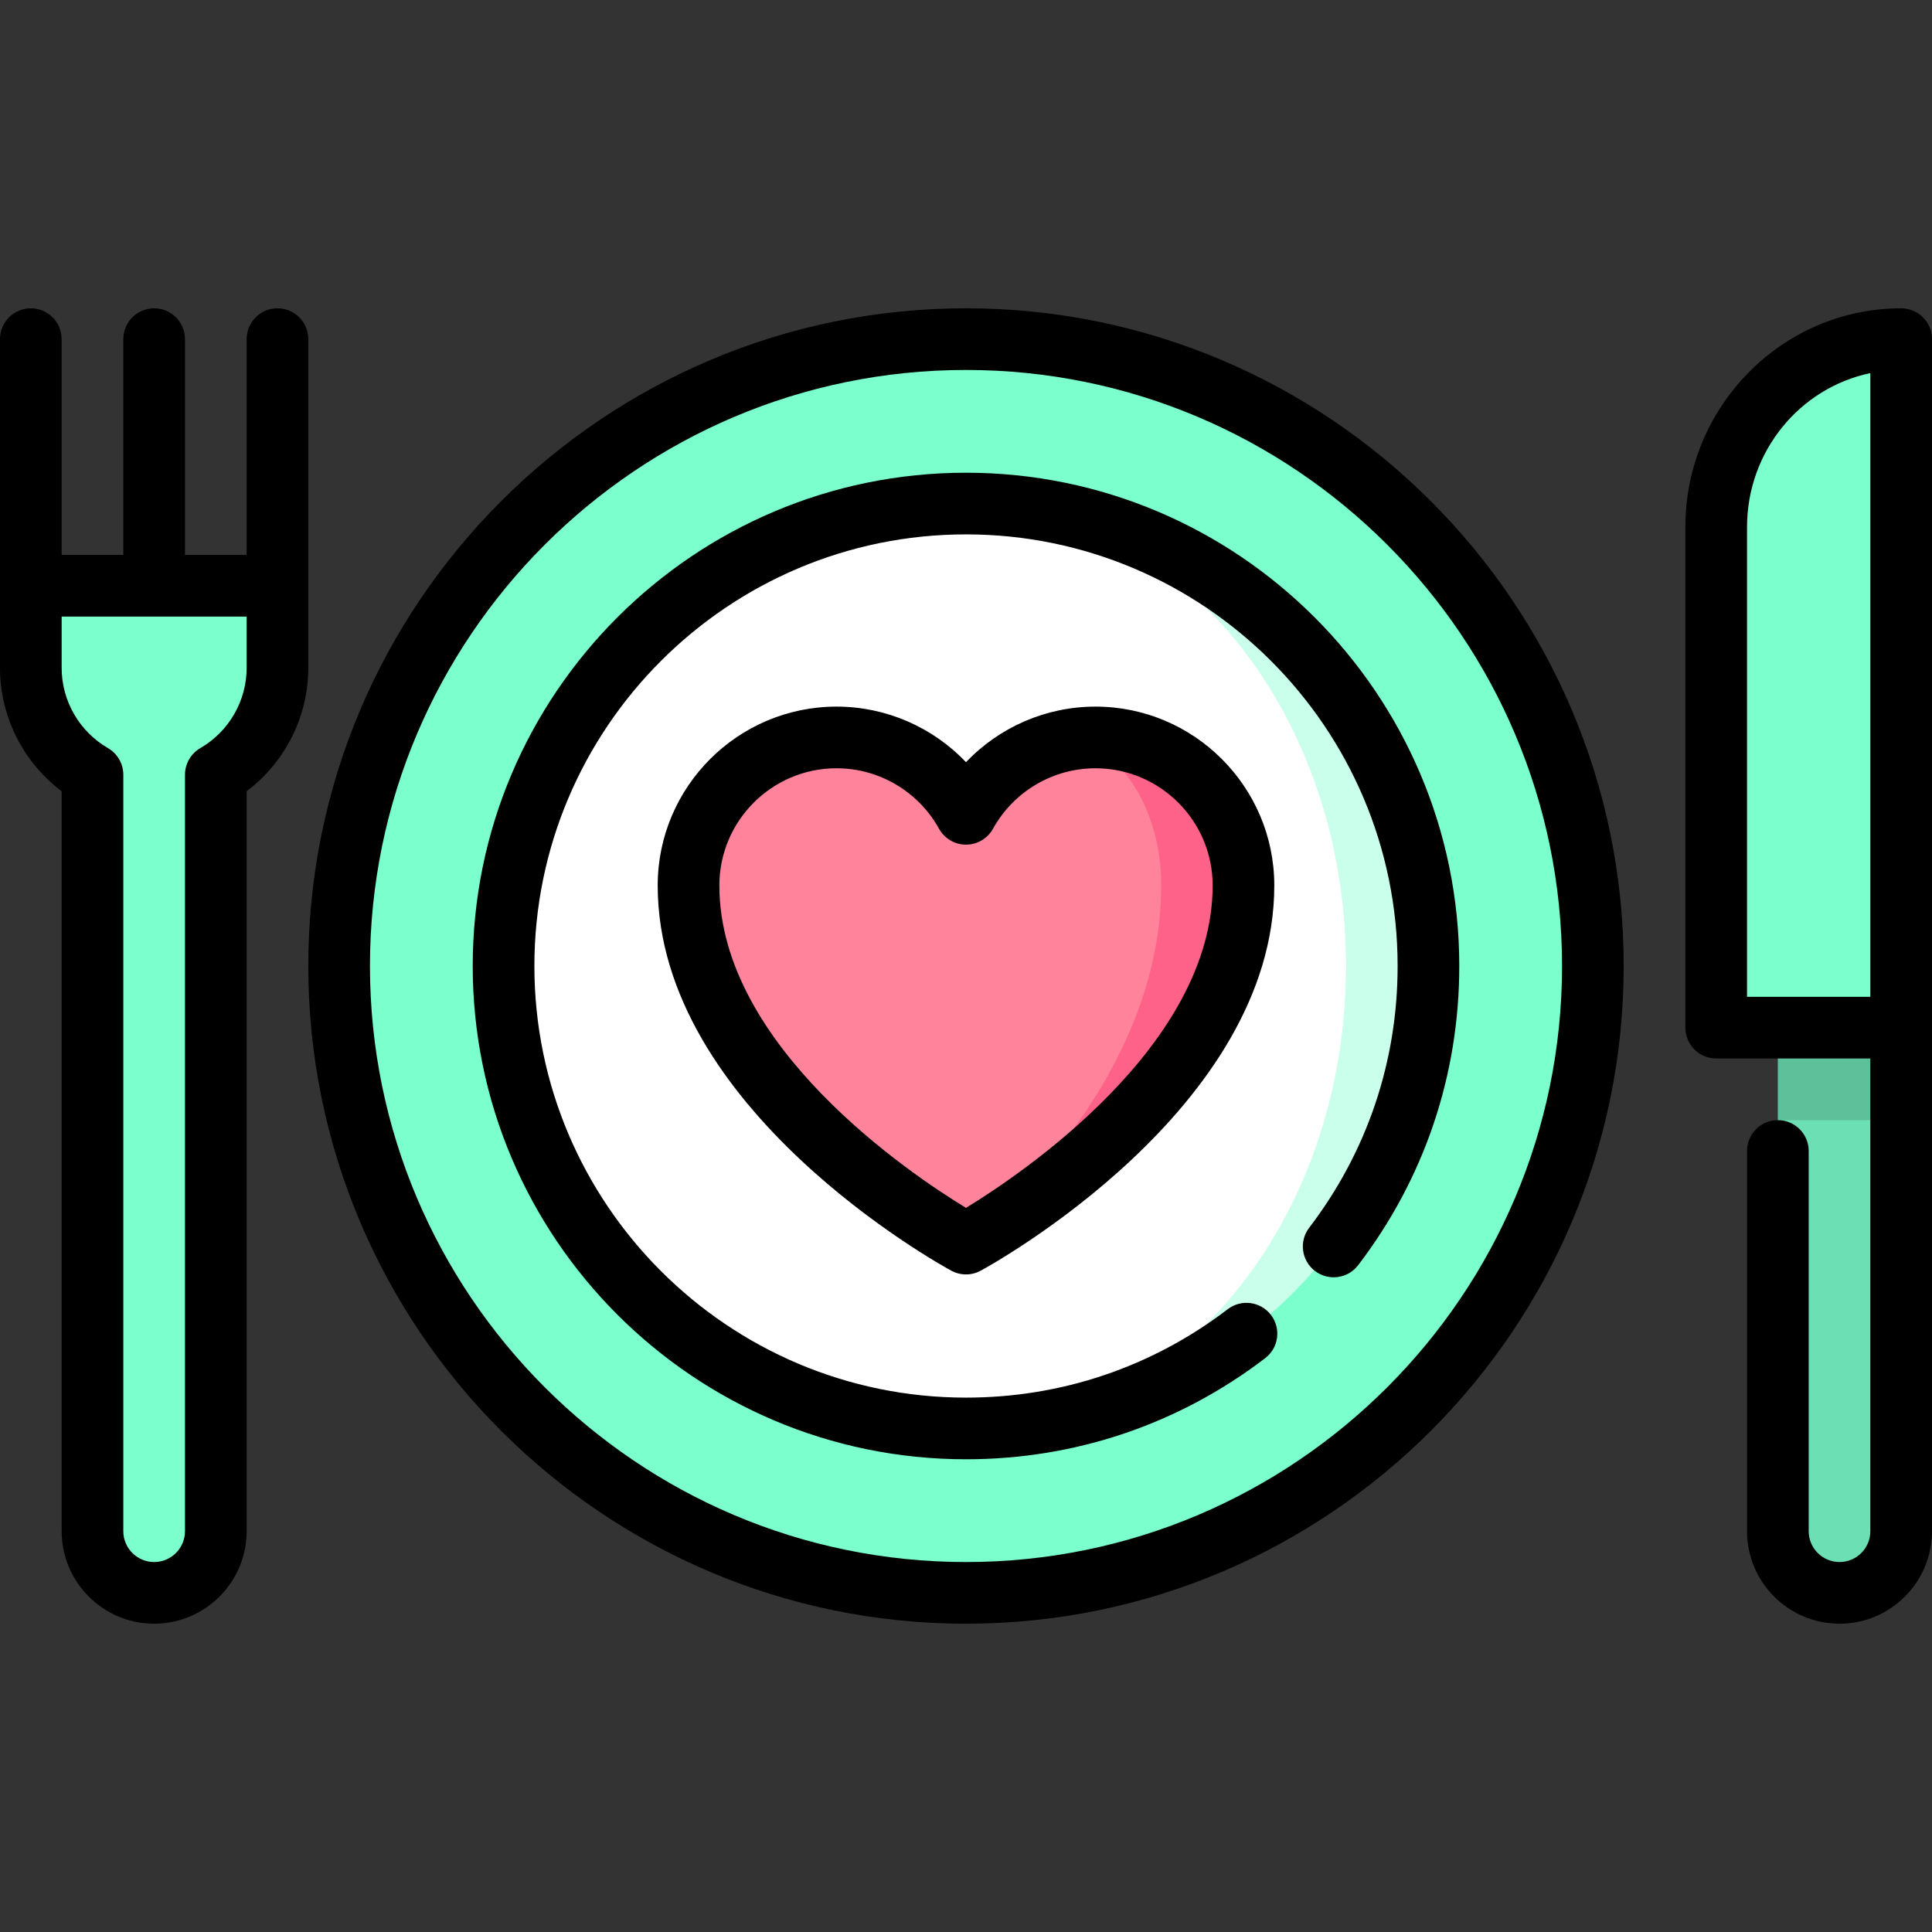
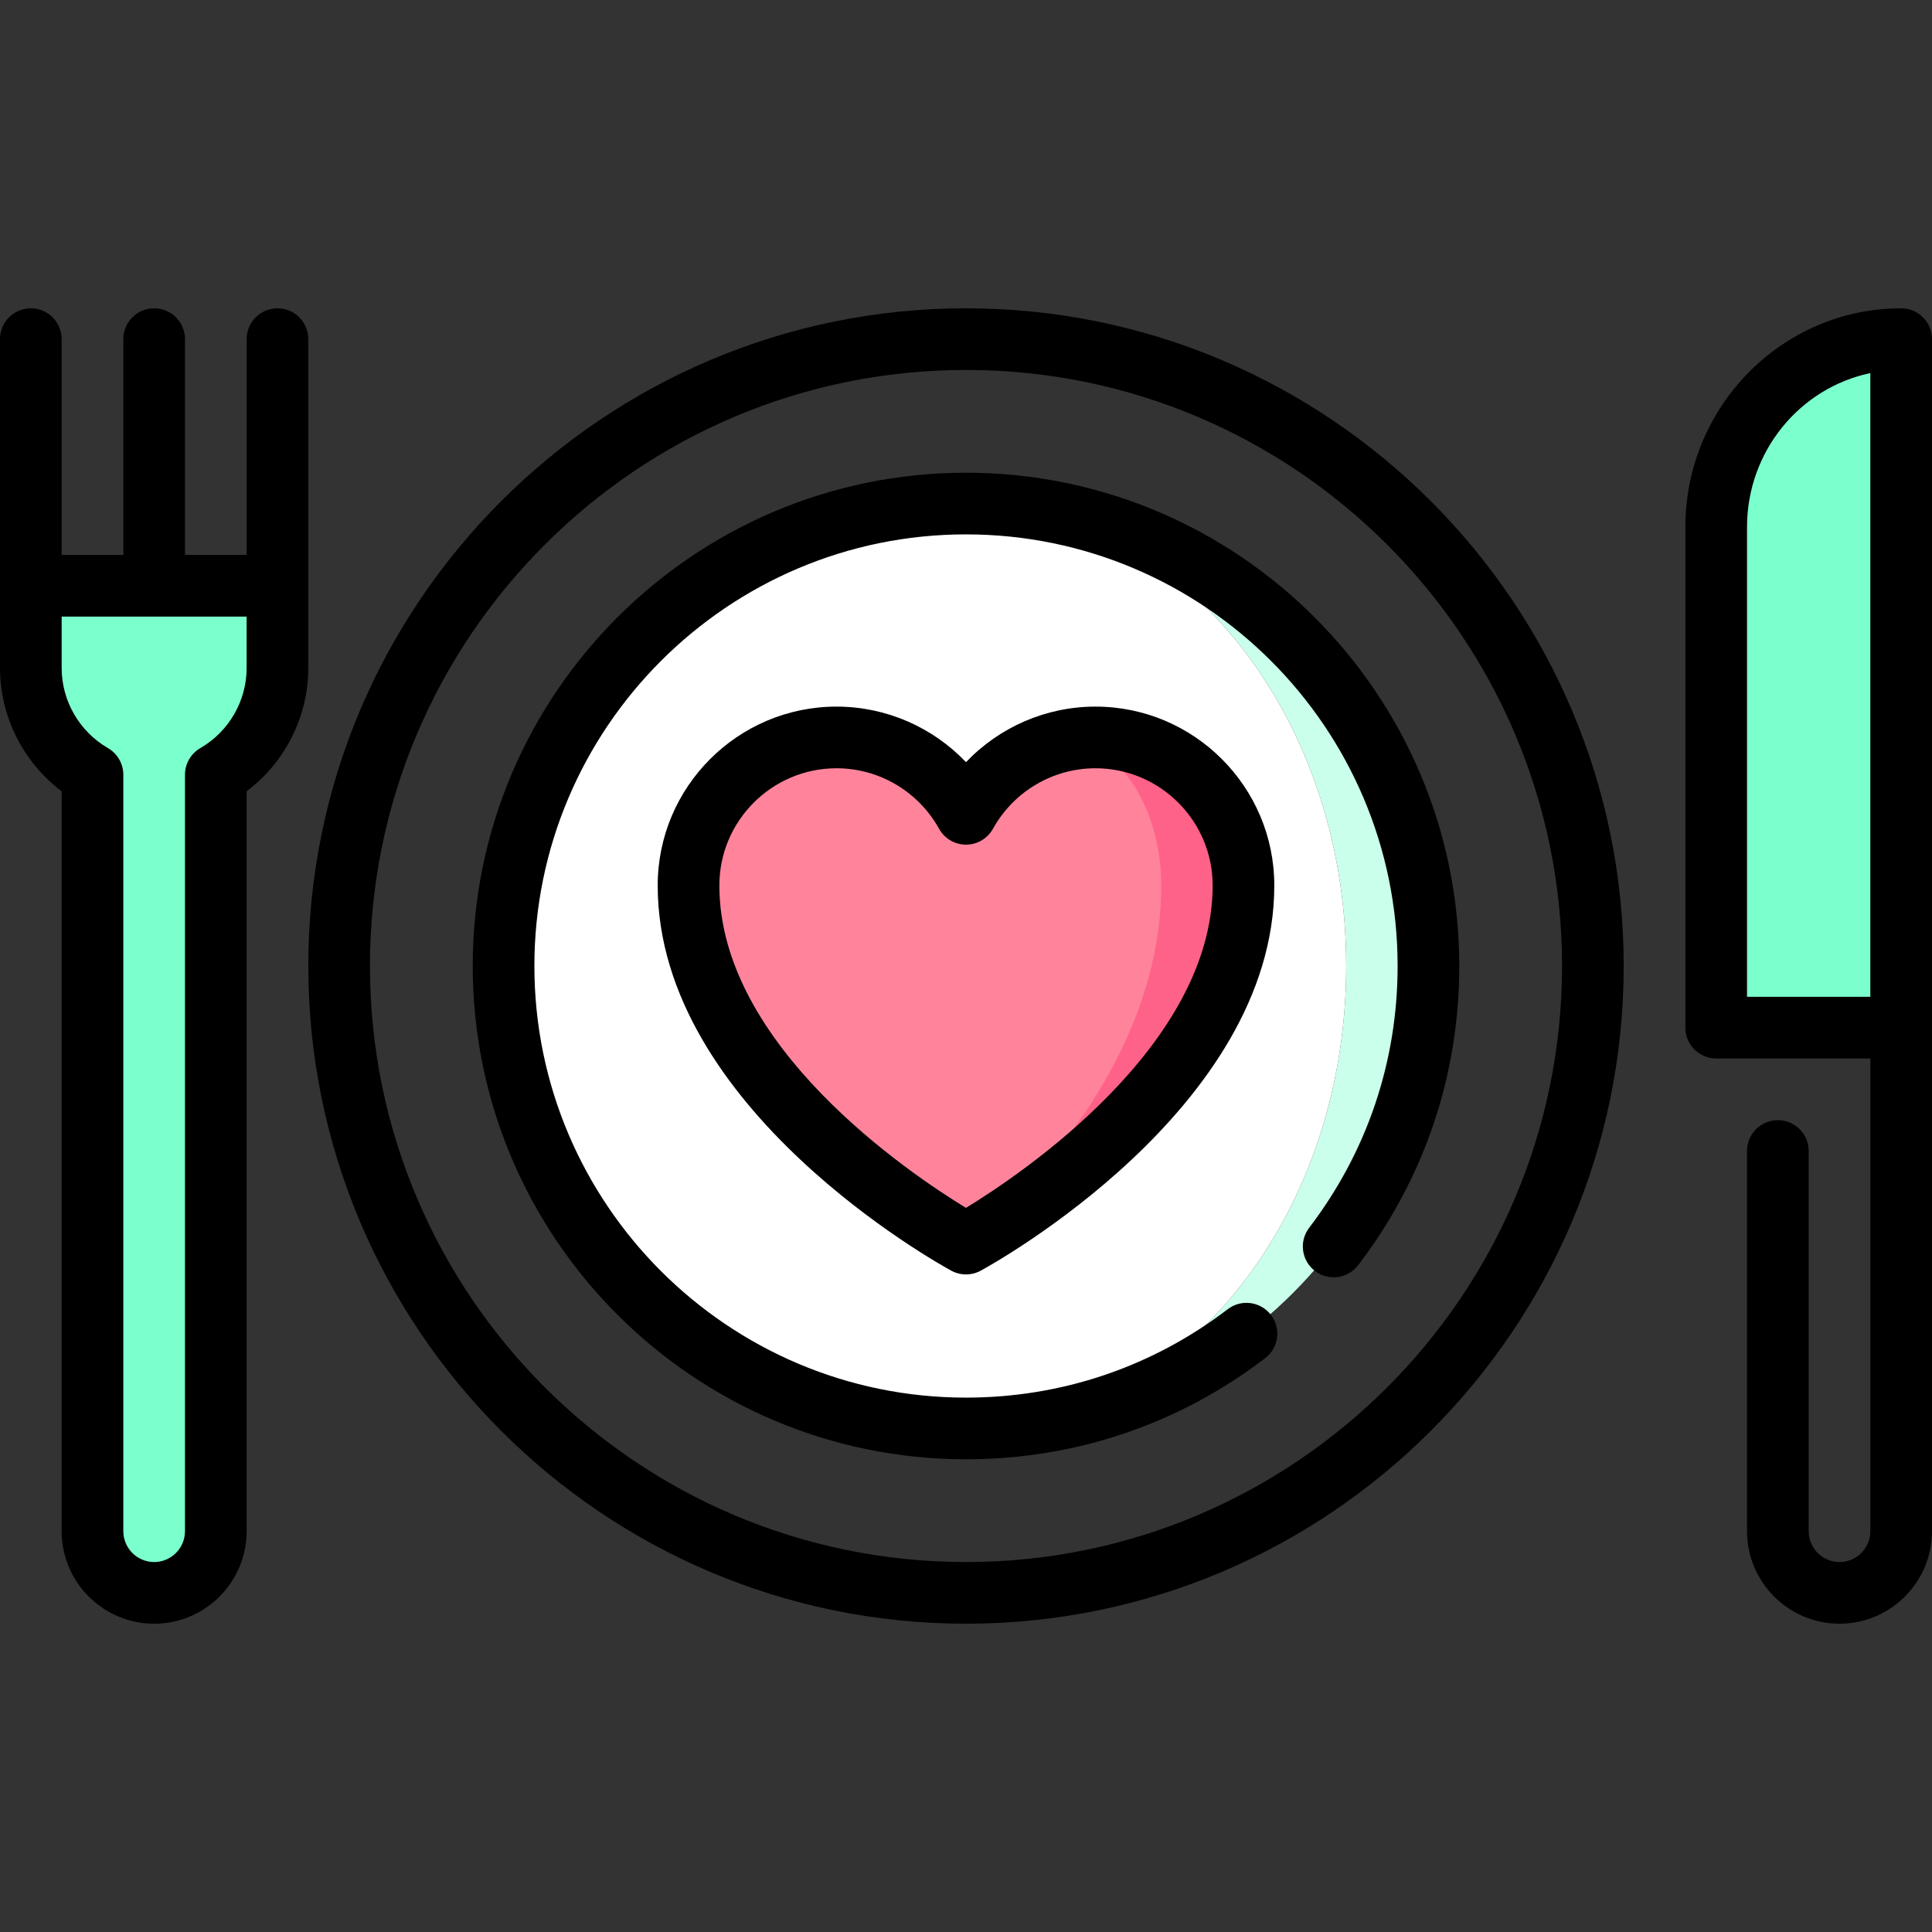
<svg xmlns="http://www.w3.org/2000/svg" height="800px" width="800px" version="1.1" id="Layer_1" viewBox="0 0 512 512" xml:space="preserve">
  <rect x="0" y="0" width="512" height="512" fill="#333333" stroke="none" />
  <g>
    <path style="fill:#7BFFCD;" d="M8.17,155.234v21.787c0,12.094,6.575,22.647,16.34,28.298v200.468c0,9.024,7.316,16.34,16.34,16.34    s16.34-7.316,16.34-16.34V205.32c9.765-5.652,16.34-16.203,16.34-28.298v-21.787H8.17z" />
-     <path style="fill:#7BFFCD;" d="M255.989,89.883c91.746,0,166.128,74.382,166.128,166.128s-74.382,166.128-166.128,166.128    S89.861,347.757,89.861,256.011S164.243,89.883,255.989,89.883z" />
  </g>
  <path style="fill:#CAFFEB;" d="M255.989,133.458c67.682,0,122.553,54.871,122.553,122.553s-54.871,122.553-122.553,122.553   c55.645,0,100.766-54.871,100.766-122.553S311.634,133.458,255.989,133.458z" />
  <path style="fill:#FFFFFF;" d="M255.989,133.458c55.645,0,100.766,54.871,100.766,122.553s-45.121,122.553-100.766,122.553   c-67.682,0-122.553-54.871-122.553-122.553S188.307,133.458,255.989,133.458z" />
  <path style="fill:#FF6288;" d="M290.293,195.442c-2.015,0-3.998,0.153-5.937,0.458L256,329.565   c1.133-0.61,73.521-40.372,73.521-94.894C329.521,213.003,311.961,195.442,290.293,195.442z" />
-   <polygon style="fill:#5DC09A;" points="503.819,272.34 503.819,296.862 487.478,318.649 471.138,296.862 471.138,239.67 " />
-   <path style="fill:#6CDFB4;" d="M503.819,296.862v108.936c0,9.02-7.321,16.34-16.34,16.34c-9.02,0-16.34-7.321-16.34-16.34V296.862   H503.819z" />
  <path style="fill:#FF849B;" d="M284.356,195.9c13.247,2.887,23.378,19.14,23.378,38.77c0,54.435-50.775,94.154-51.734,94.894   c-0.011,0.011-73.543-39.947-73.543-94.894c0-21.667,17.561-39.228,39.228-39.228c14.772,0,27.615,8.181,34.304,20.24   C261.763,205.268,272.123,197.752,284.356,195.9z" />
  <path style="fill:#7BFFCD;" d="M454.798,142.004V272.34h49.021V92.209C476.857,92.209,454.798,114.617,454.798,142.004z" />
  <path d="M256,125.277c-72.081,0-130.723,58.643-130.723,130.723S183.919,386.723,256,386.723c28.928,0,56.346-9.265,79.288-26.794   c3.586-2.739,4.272-7.866,1.533-11.452c-2.74-3.585-7.867-4.272-11.452-1.533c-20.069,15.334-44.057,23.439-69.368,23.439   c-63.071,0-114.383-51.312-114.383-114.383S192.929,141.617,256,141.617S370.383,192.929,370.383,256   c0,25.311-8.104,49.298-23.439,69.368c-2.74,3.586-2.053,8.713,1.533,11.452c3.584,2.74,8.713,2.053,11.452-1.533   c17.529-22.943,26.794-50.361,26.794-79.288C386.723,183.919,328.081,125.277,256,125.277z" />
  <path d="M256,81.702c-96.108,0-174.298,78.19-174.298,174.298S159.892,430.298,256,430.298c96.109,0,174.298-78.19,174.298-174.298   S352.109,81.702,256,81.702z M256,413.957c-87.098,0-157.957-70.86-157.957-157.957S168.902,98.043,256,98.043   S413.957,168.902,413.957,256S343.098,413.957,256,413.957z" />
  <path d="M290.303,187.259c-13.119,0-25.47,5.448-34.303,14.723c-8.833-9.274-21.184-14.723-34.303-14.723   c-26.136,0-47.399,21.263-47.399,47.399c0,59.125,74.625,100.359,77.801,102.085c1.217,0.661,2.559,0.991,3.901,0.991   s2.685-0.33,3.901-0.991c3.177-1.727,77.801-42.96,77.801-102.085C337.702,208.522,316.439,187.259,290.303,187.259z    M255.995,320.097c-14.638-8.907-65.356-42.853-65.356-85.439c0-17.126,13.933-31.059,31.059-31.059   c11.268,0,21.674,6.144,27.157,16.033c1.44,2.597,4.176,4.209,7.146,4.209s5.705-1.611,7.146-4.209   c5.483-9.889,15.888-16.033,27.158-16.033c17.126,0,31.059,13.933,31.059,31.059C321.362,277.146,270.625,311.172,255.995,320.097z" />
  <path d="M81.702,89.872c0-4.512-3.658-8.17-8.17-8.17c-4.512,0-8.17,3.658-8.17,8.17v57.191h-16.34V89.872   c0-4.512-3.658-8.17-8.17-8.17s-8.17,3.658-8.17,8.17v57.191H16.34V89.872c0-4.512-3.658-8.17-8.17-8.17S0,85.36,0,89.872v87.149   c0,12.889,6.157,25.01,16.34,32.67v196.096c0,13.516,10.995,24.511,24.511,24.511s24.511-10.995,24.511-24.511V209.691   c10.183-7.66,16.34-19.781,16.34-32.67V89.872z M53.1,198.247c-2.524,1.461-4.079,4.156-4.079,7.072v200.468   c0,4.506-3.665,8.17-8.17,8.17s-8.17-3.665-8.17-8.17V205.32c0-2.916-1.555-5.611-4.079-7.071   c-7.563-4.378-12.262-12.511-12.262-21.227v-13.617h49.021v13.617C65.362,185.737,60.663,193.87,53.1,198.247z" />
  <path d="M503.83,81.702c-31.535,0-57.191,26.005-57.191,57.969V272.34c0,4.512,3.657,8.17,8.17,8.17h40.851v125.277   c0,4.506-3.665,8.17-8.17,8.17s-8.17-3.665-8.17-8.17V305.021c0-4.512-3.657-8.17-8.17-8.17c-4.513,0-8.17,3.658-8.17,8.17v100.766   c0,13.516,10.996,24.511,24.511,24.511S512,419.303,512,405.787V89.872C512,85.36,508.343,81.702,503.83,81.702z M495.66,264.17   h-32.681V139.671c0-20.103,14.057-36.925,32.681-40.793V264.17z" />
</svg>